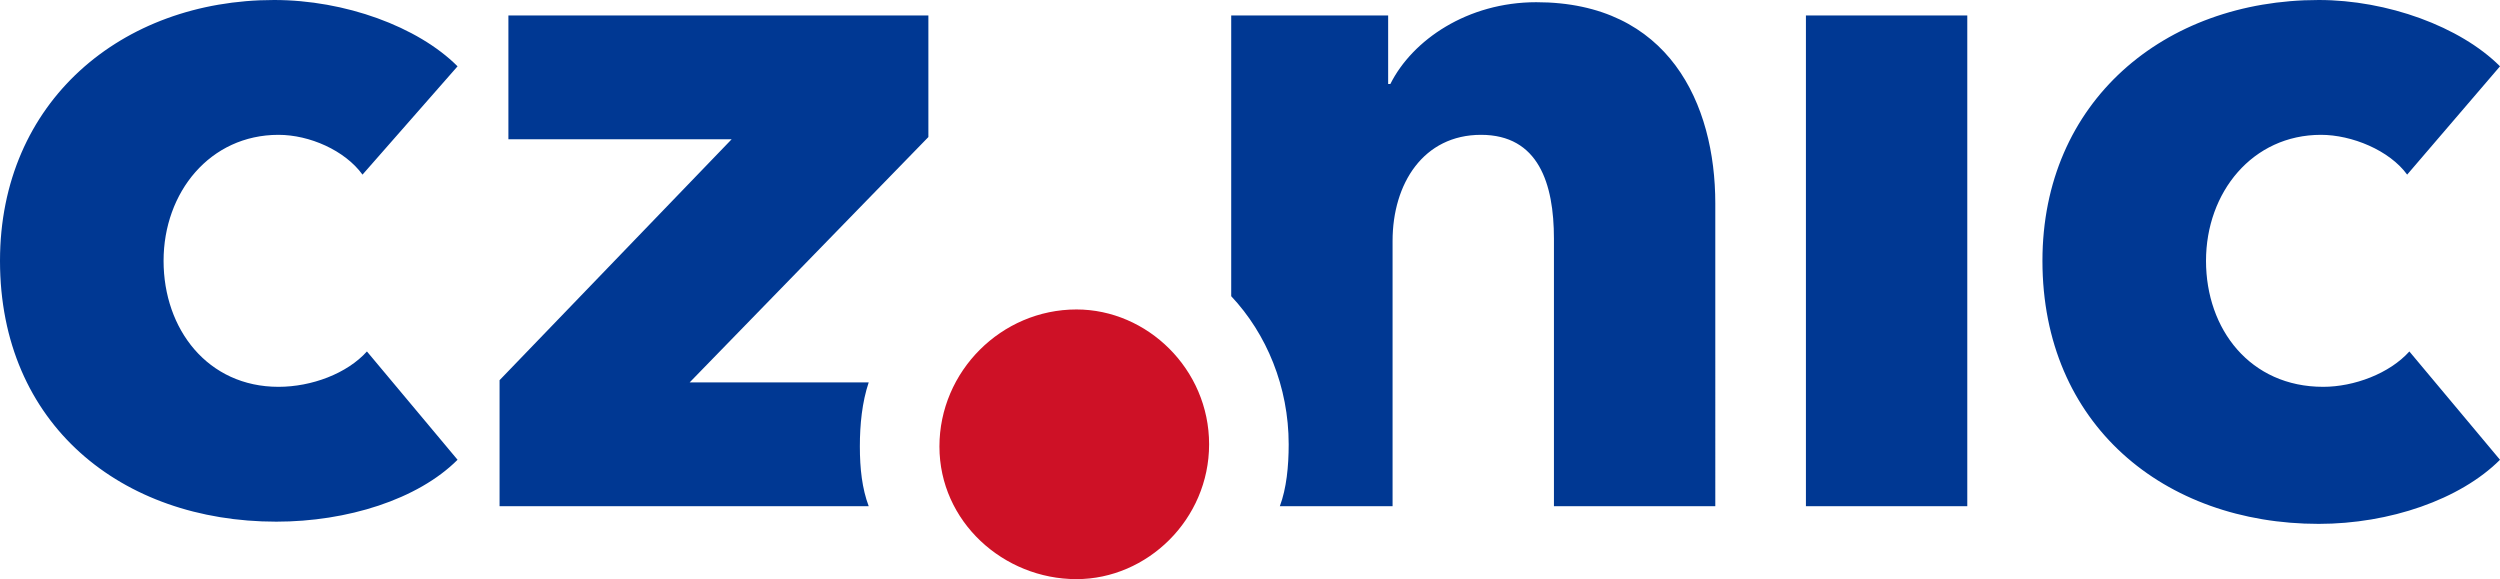
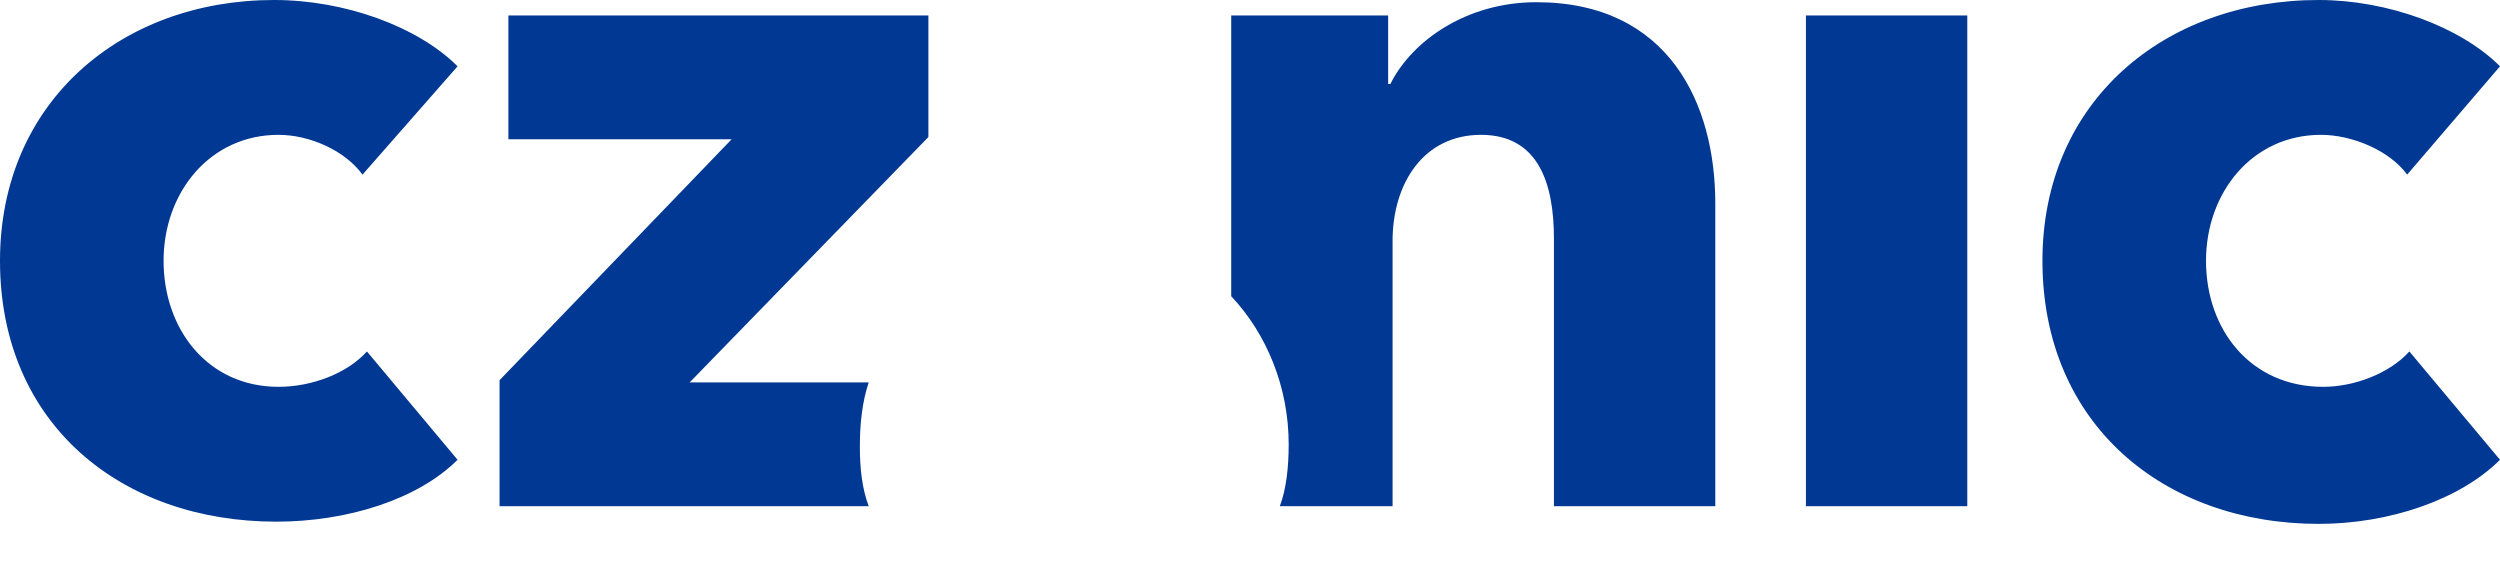
<svg xmlns="http://www.w3.org/2000/svg" version="1.1" width="141.375" height="32.75" id="svg3824">
  <defs id="defs3826" />
  <path d="m 48.625,25.25 c 0,-1.25 0.125,-2.5 0.5,-3.625 L 39,21.625 52.5,7.75 l 0,-6.875 -23.75,0 0,7 12.625,0 -13.125,13.625 0,7.125 20.875,0 c -0.375,-1 -0.5,-2.125 -0.5,-3.375 z M 86.875,0.125 c -3.875,0 -7,2.125 -8.25,4.625 l -0.125,0 0,-3.875 -8.875,0 0,15.875 c 2,2.125 3.25,5.125 3.25,8.375 0,1.25 -0.125,2.5 -0.5,3.5 l 6.375,0 0,-15 c 0,-3.25 1.75,-6 5,-6 3.25,0 4.125,2.75 4.125,5.875 l 0,15.125 9.125,0 L 97,11.5 C 97,5.875 94.375,0.125 86.875,0.125 z m -71.125,7.5 c 1.75,0 3.75,0.875 4.75,2.25 L 25.875,3.75 C 23.625,1.5 19.5,0 15.5,0 6.875,0 0,5.75 0,14.75 0,24 6.875,29.5 15.625,29.5 c 4,0 8,-1.25 10.25,-3.5 L 20.75,19.875 c -1.125,1.25 -3.125,2 -5,2 -4,0 -6.5,-3.25 -6.5,-7.125 0,-3.875 2.625,-7.125 6.5,-7.125 z m 91,21 -4.625,0 0,-27.75 9.125,0 0,27.75 -4.5,0 z m 24.625,-6.75 c -4.125,0 -6.625,-3.25 -6.625,-7.125 0,-3.875 2.625,-7.125 6.5,-7.125 1.75,0 3.875,0.875 4.875,2.25 l 5.25,-6.125 C 139.125,1.5 135,0 131.125,0 122.375,0 115.5,5.75 115.5,14.75 c 0,9.25 6.875,14.875 15.625,14.875 4,0 8,-1.375 10.25,-3.625 l -5.125,-6.125 c -1.125,1.25 -3.125,2 -4.875,2 z" id="path152" style="fill:#003893;fill-opacity:1;fill-rule:evenodd;stroke:none;" />
-   <path d="m 60.875,32.75 c -4.125,0 -7.75,-3.25 -7.75,-7.5 0,-4.25 3.5,-7.75 7.75,-7.75 4,0 7.5,3.375 7.5,7.625 0,4.25 -3.5,7.625 -7.5,7.625 z" id="path154" style="fill:#ce1126;fill-opacity:1;fill-rule:evenodd;stroke:none;" />
</svg>